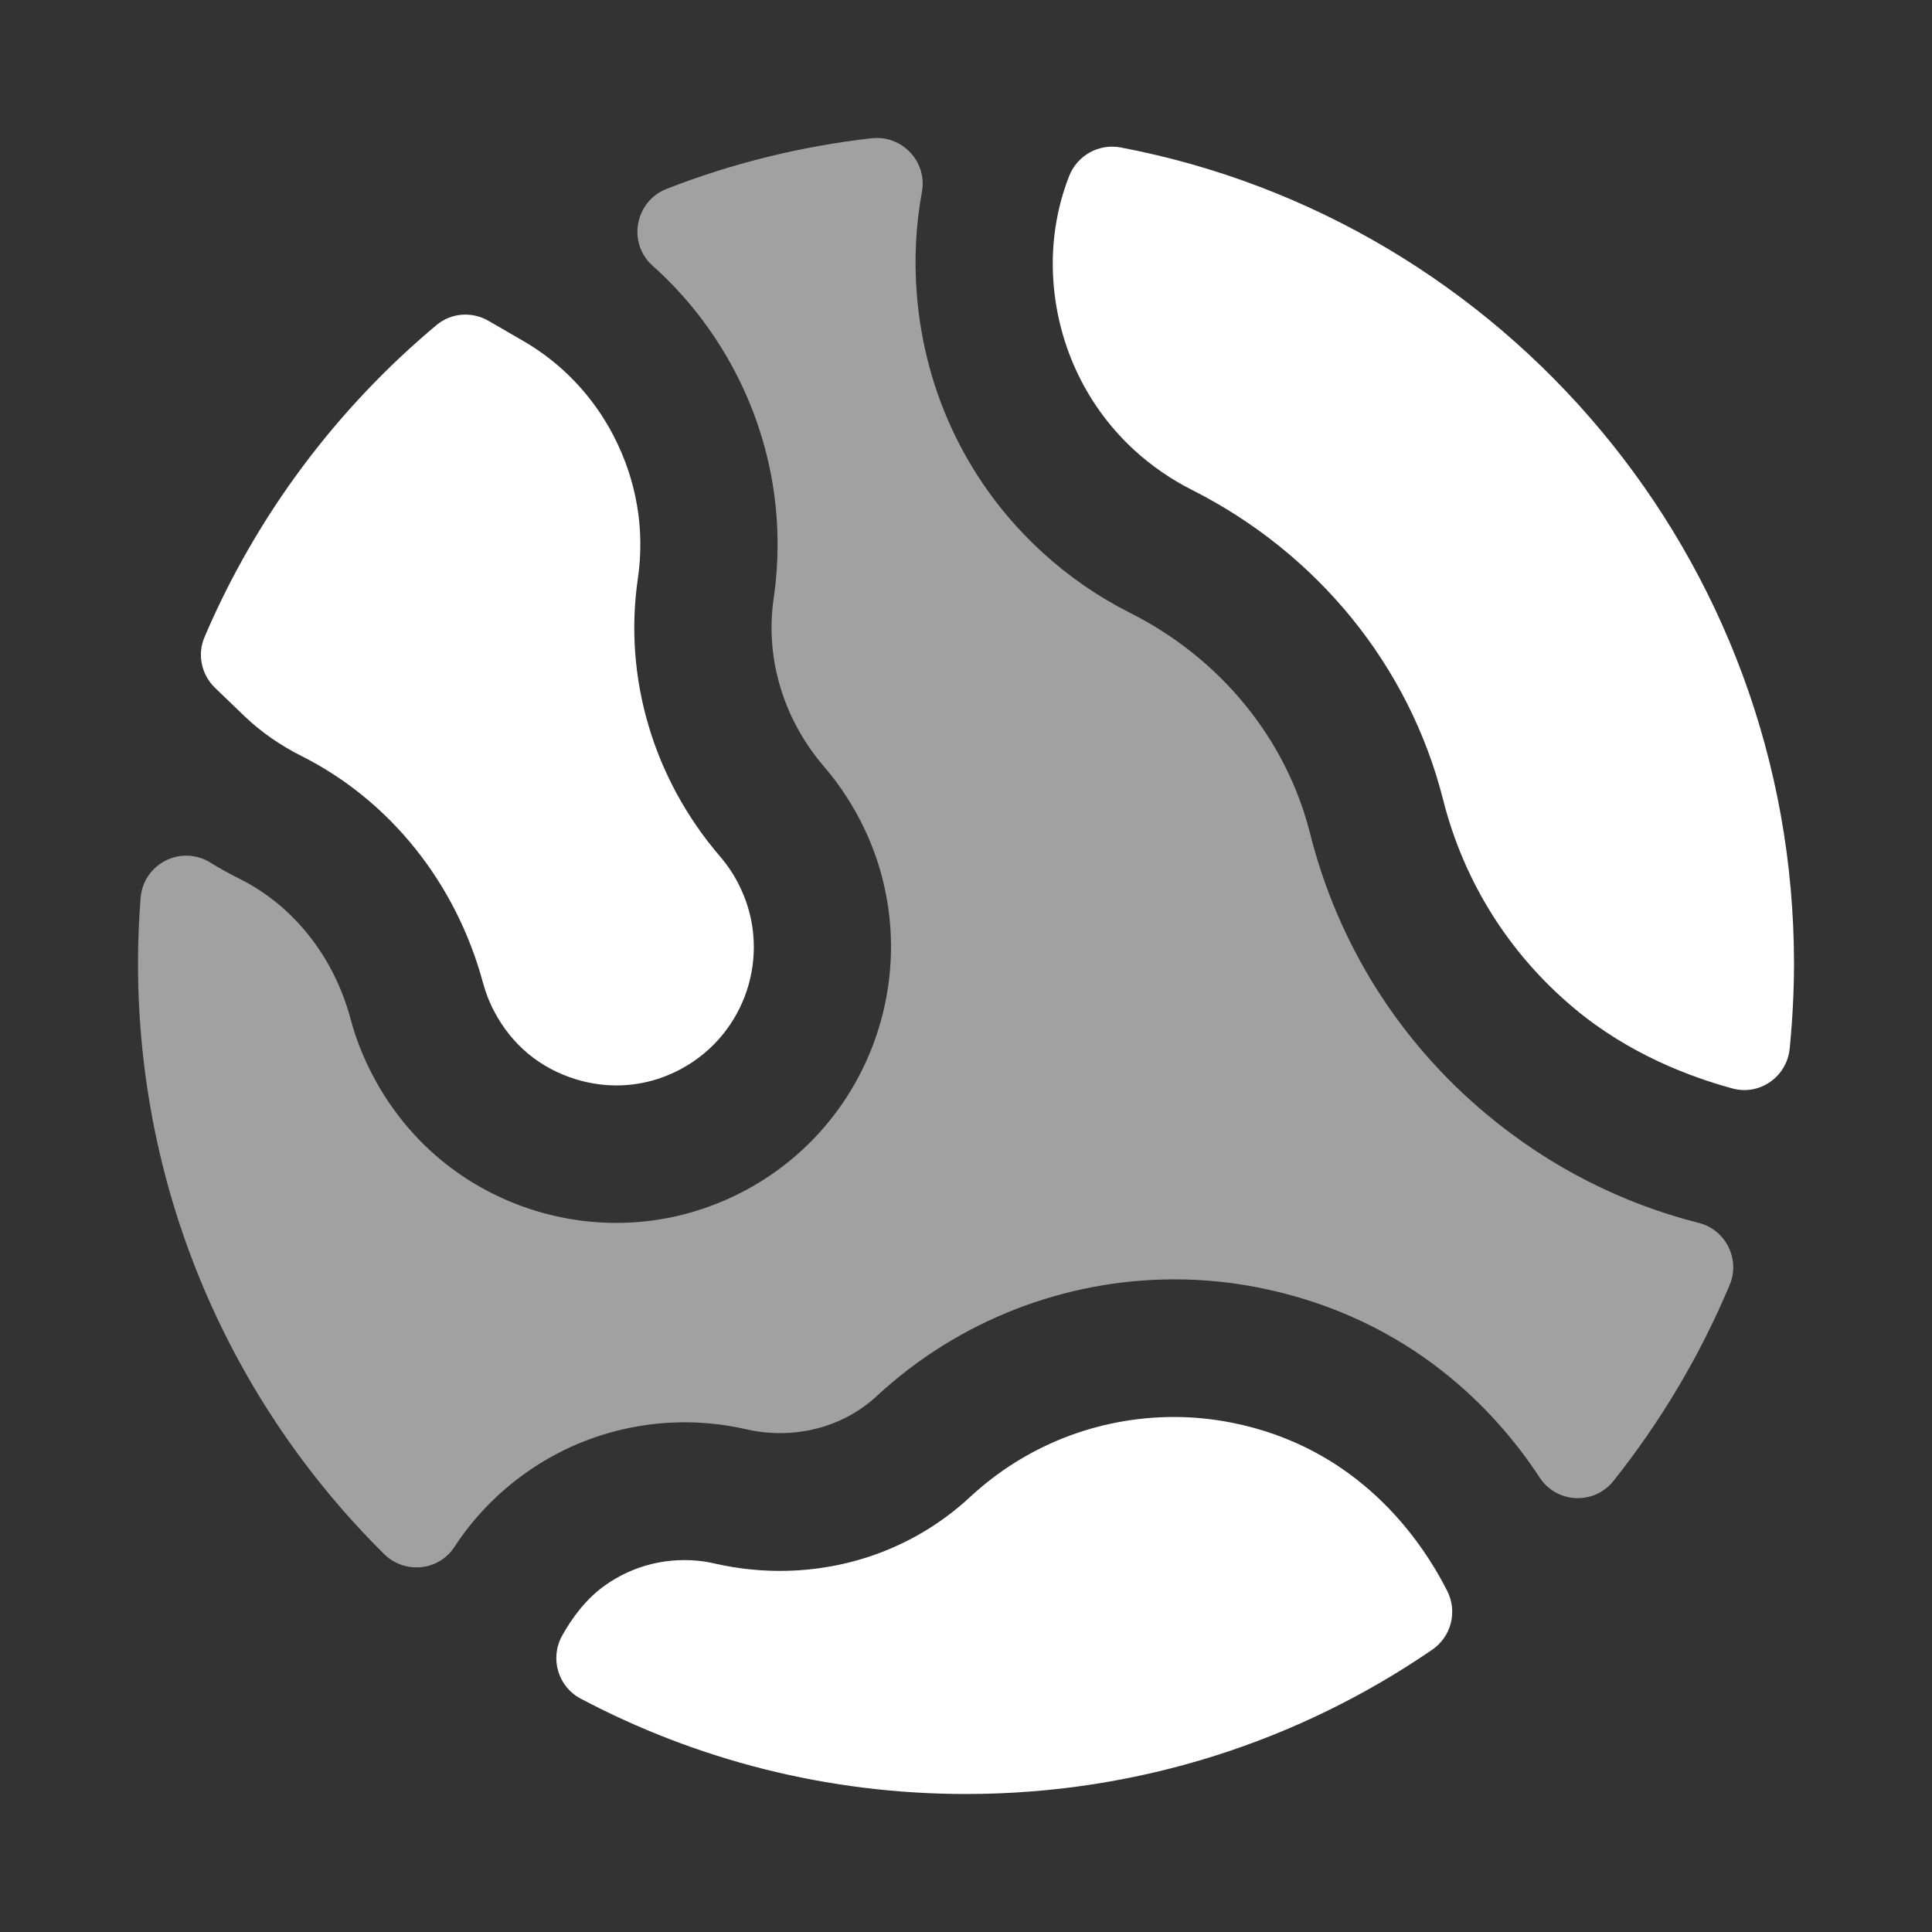
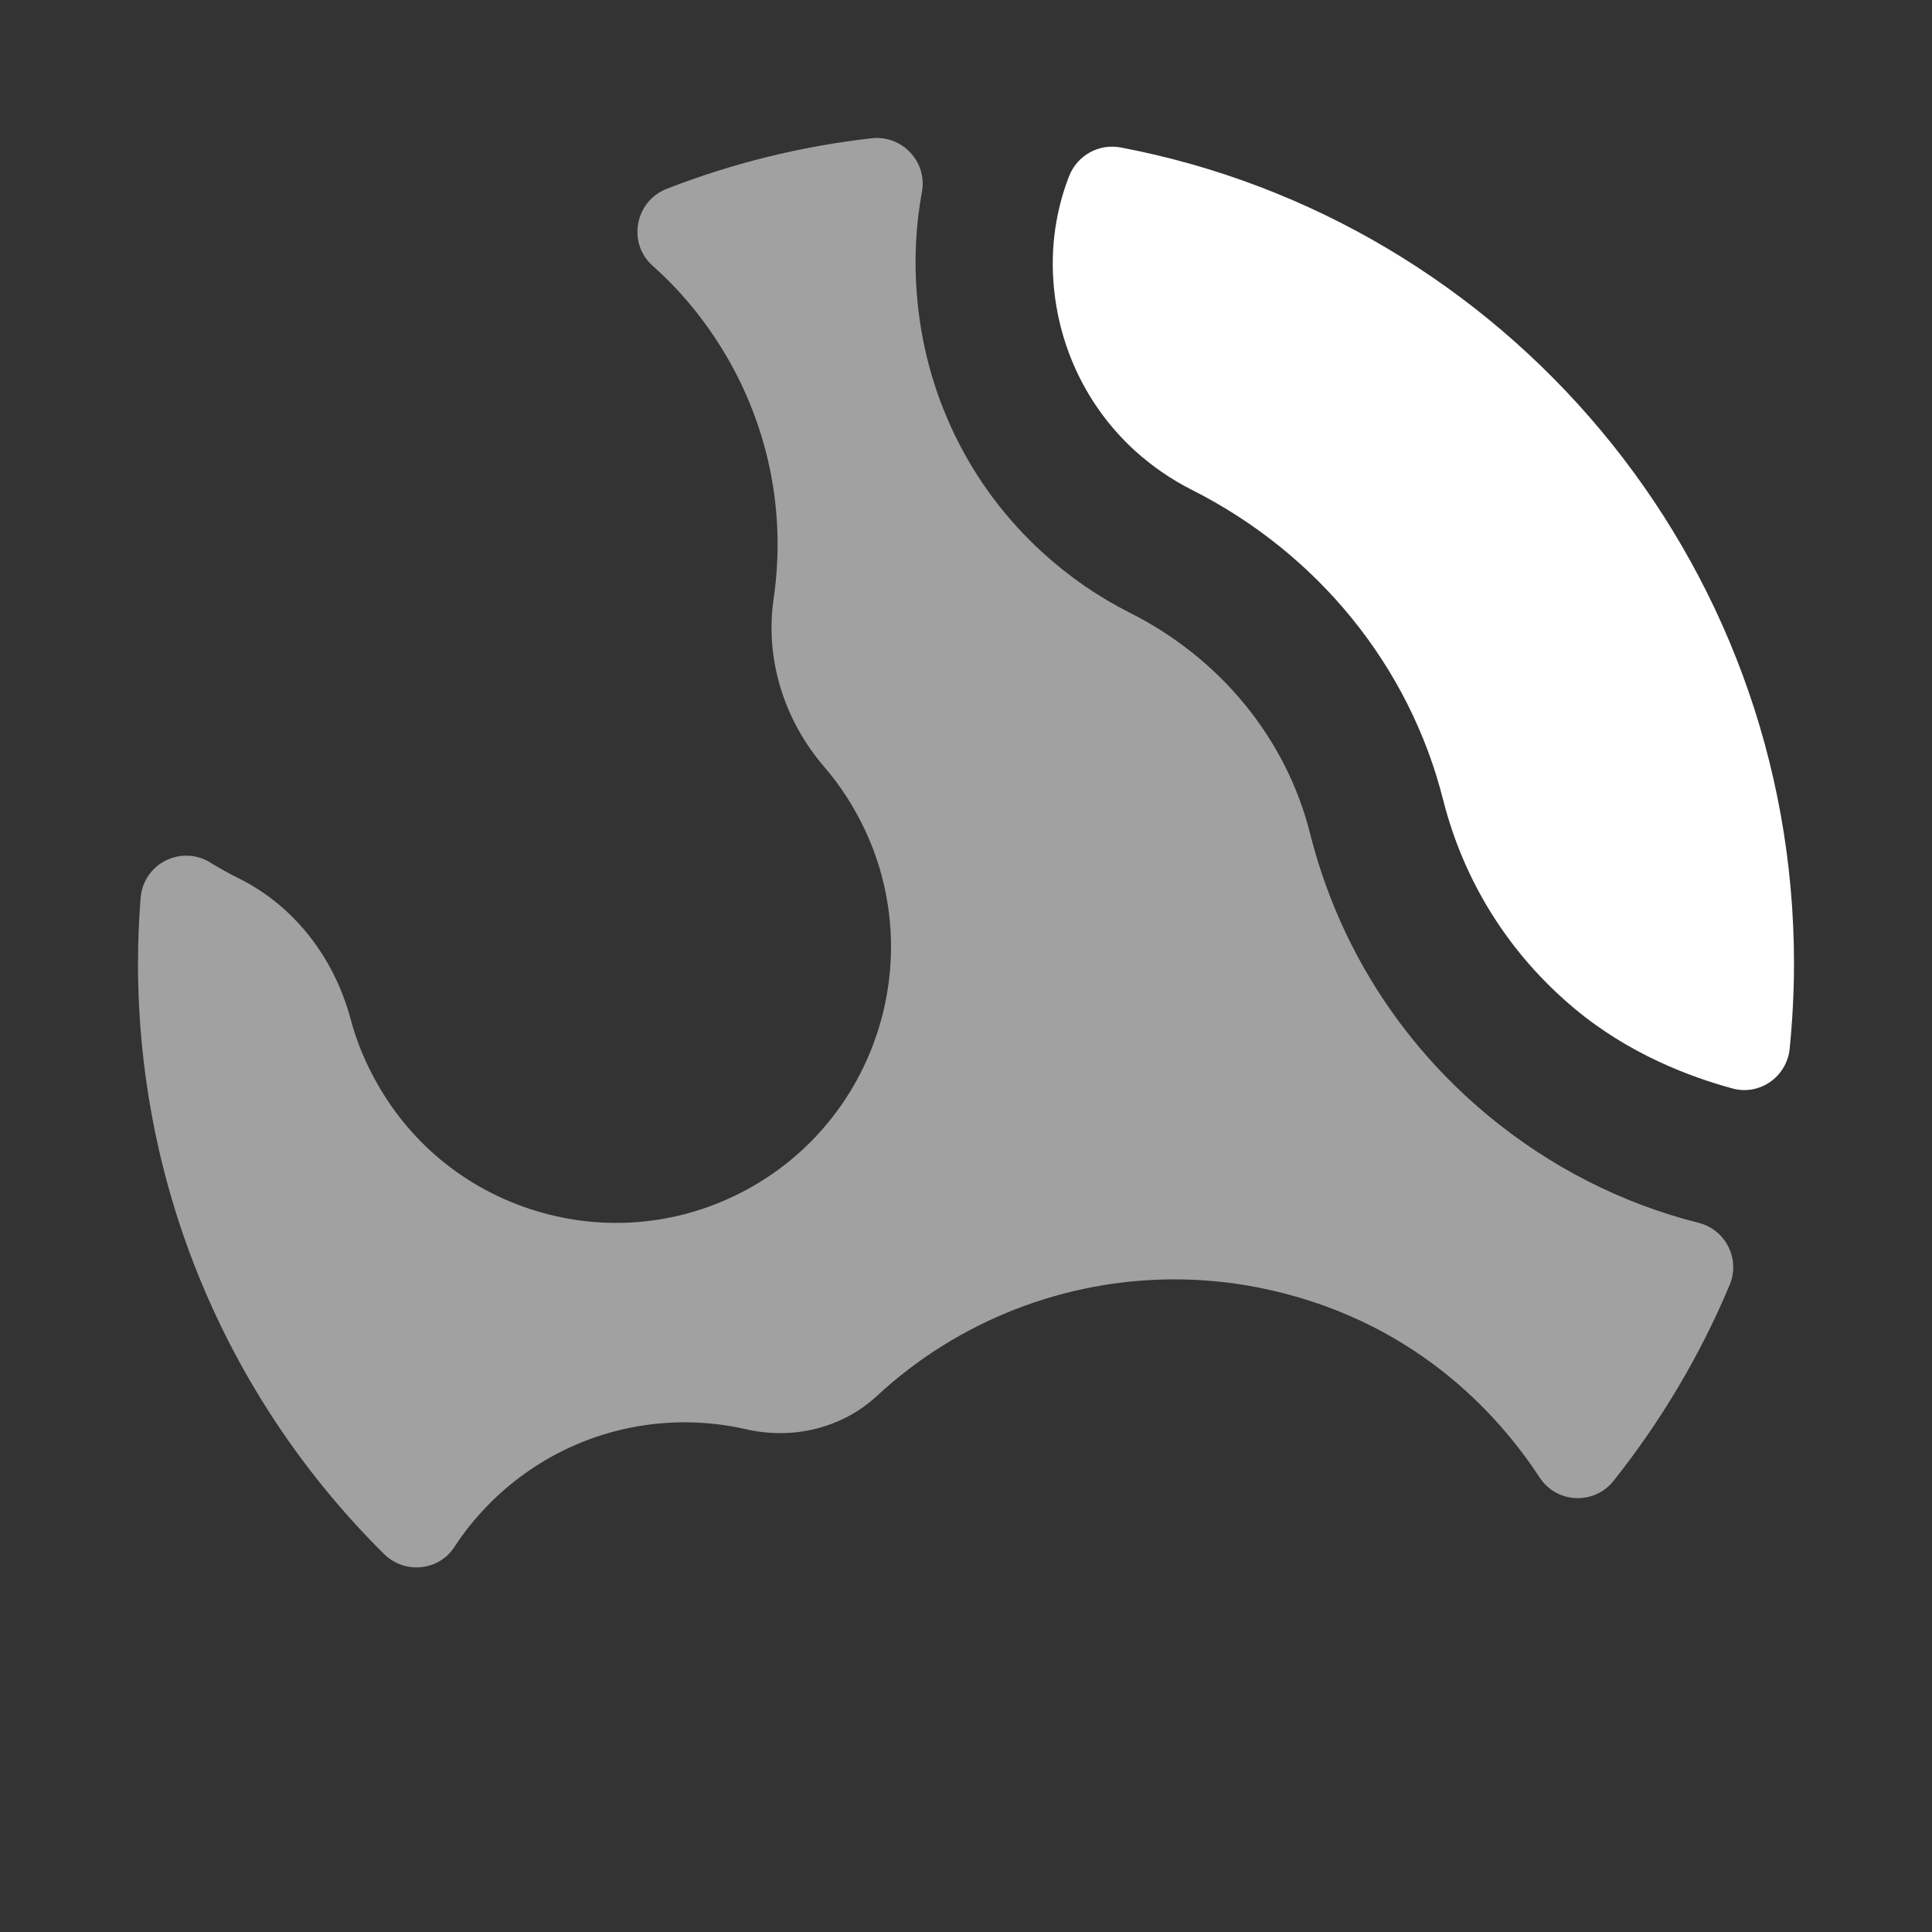
<svg xmlns="http://www.w3.org/2000/svg" width="21" height="21" viewBox="0 0 21 21" fill="none">
  <rect x="0" y="0" width="21" height="21" fill="#333333" stroke="none" />
-   <path d="M6.578 17.231C6.889 17.011 7.269 16.918 7.656 16.973C7.702 16.98 7.748 16.99 7.792 17C8.018 17.05 8.248 17.075 8.477 17.075C9.252 17.075 9.985 16.791 10.544 16.272C11.148 15.711 11.935 15.402 12.763 15.402C12.972 15.402 13.18 15.423 13.384 15.463C14.755 15.732 15.442 16.725 15.73 17.291C15.845 17.516 15.775 17.79 15.567 17.932C14.124 18.922 12.379 19.5 10.5 19.5C8.986 19.5 7.562 19.125 6.311 18.463C6.065 18.333 5.975 18.025 6.109 17.781C6.215 17.591 6.368 17.379 6.578 17.231Z" fill="white" />
  <path d="M17.116 10.964C16.406 10.372 15.912 9.586 15.686 8.693C15.32 7.242 14.324 6.015 12.954 5.324C12.732 5.212 12.524 5.069 12.336 4.899C11.821 4.429 11.506 3.782 11.451 3.074C11.413 2.583 11.516 2.182 11.621 1.914C11.71 1.688 11.944 1.558 12.182 1.603C16.348 2.394 19.5 6.064 19.5 10.473C19.5 10.785 19.483 11.094 19.453 11.4C19.421 11.705 19.126 11.912 18.831 11.831C18.373 11.707 17.706 11.457 17.116 10.964Z" fill="white" />
  <path opacity="0.54" d="M2.289 9.377C1.968 9.179 1.557 9.387 1.528 9.764C1.51 9.998 1.5 10.234 1.5 10.471C1.5 12.983 2.523 15.256 4.174 16.891C4.397 17.112 4.768 17.078 4.939 16.815C5.143 16.502 5.407 16.227 5.72 16.006C6.411 15.517 7.281 15.346 8.108 15.535C8.626 15.654 9.159 15.519 9.532 15.173C10.417 14.352 11.579 13.906 12.764 13.906C13.067 13.906 13.371 13.935 13.673 13.994C15.354 14.325 16.288 15.376 16.736 16.061C16.921 16.343 17.328 16.361 17.538 16.097C18.051 15.452 18.478 14.736 18.801 13.966C18.918 13.686 18.758 13.366 18.464 13.292C17.629 13.081 16.845 12.684 16.161 12.114C15.208 11.319 14.543 10.263 14.24 9.06C13.981 8.031 13.268 7.158 12.284 6.662C11.942 6.49 11.622 6.27 11.336 6.009C10.535 5.281 10.049 4.281 9.965 3.191C9.935 2.816 9.955 2.445 10.021 2.085C10.081 1.757 9.804 1.465 9.473 1.503C8.697 1.591 7.95 1.778 7.246 2.053C6.902 2.187 6.817 2.641 7.093 2.888C7.453 3.208 7.756 3.597 7.988 4.037C8.388 4.802 8.533 5.656 8.409 6.508C8.315 7.153 8.515 7.819 8.958 8.334C9.135 8.539 9.282 8.769 9.4 9.017C10.074 10.451 9.514 12.168 8.124 12.927C7.415 13.313 6.6 13.396 5.829 13.163C5.056 12.928 4.425 12.404 4.051 11.688C3.948 11.493 3.866 11.286 3.81 11.073C3.628 10.398 3.189 9.844 2.604 9.552C2.495 9.498 2.391 9.44 2.289 9.378V9.377Z" fill="white" />
-   <path d="M6.667 4.733C6.919 5.216 7.012 5.755 6.933 6.291C6.776 7.366 7.102 8.468 7.829 9.312C7.917 9.415 7.992 9.53 8.051 9.657C8.389 10.374 8.108 11.234 7.412 11.614C7.187 11.737 6.948 11.798 6.7 11.798C6.554 11.798 6.406 11.776 6.262 11.732C5.87 11.613 5.562 11.356 5.371 10.992C5.319 10.894 5.279 10.789 5.25 10.683C4.957 9.597 4.236 8.696 3.268 8.213C3.047 8.101 2.843 7.96 2.664 7.791C2.664 7.791 2.492 7.626 2.338 7.477C2.189 7.334 2.142 7.114 2.223 6.925C2.787 5.603 3.658 4.442 4.745 3.533C4.904 3.4 5.129 3.383 5.309 3.487L5.693 3.709C6.104 3.948 6.442 4.301 6.667 4.732V4.733Z" fill="white" />
</svg>